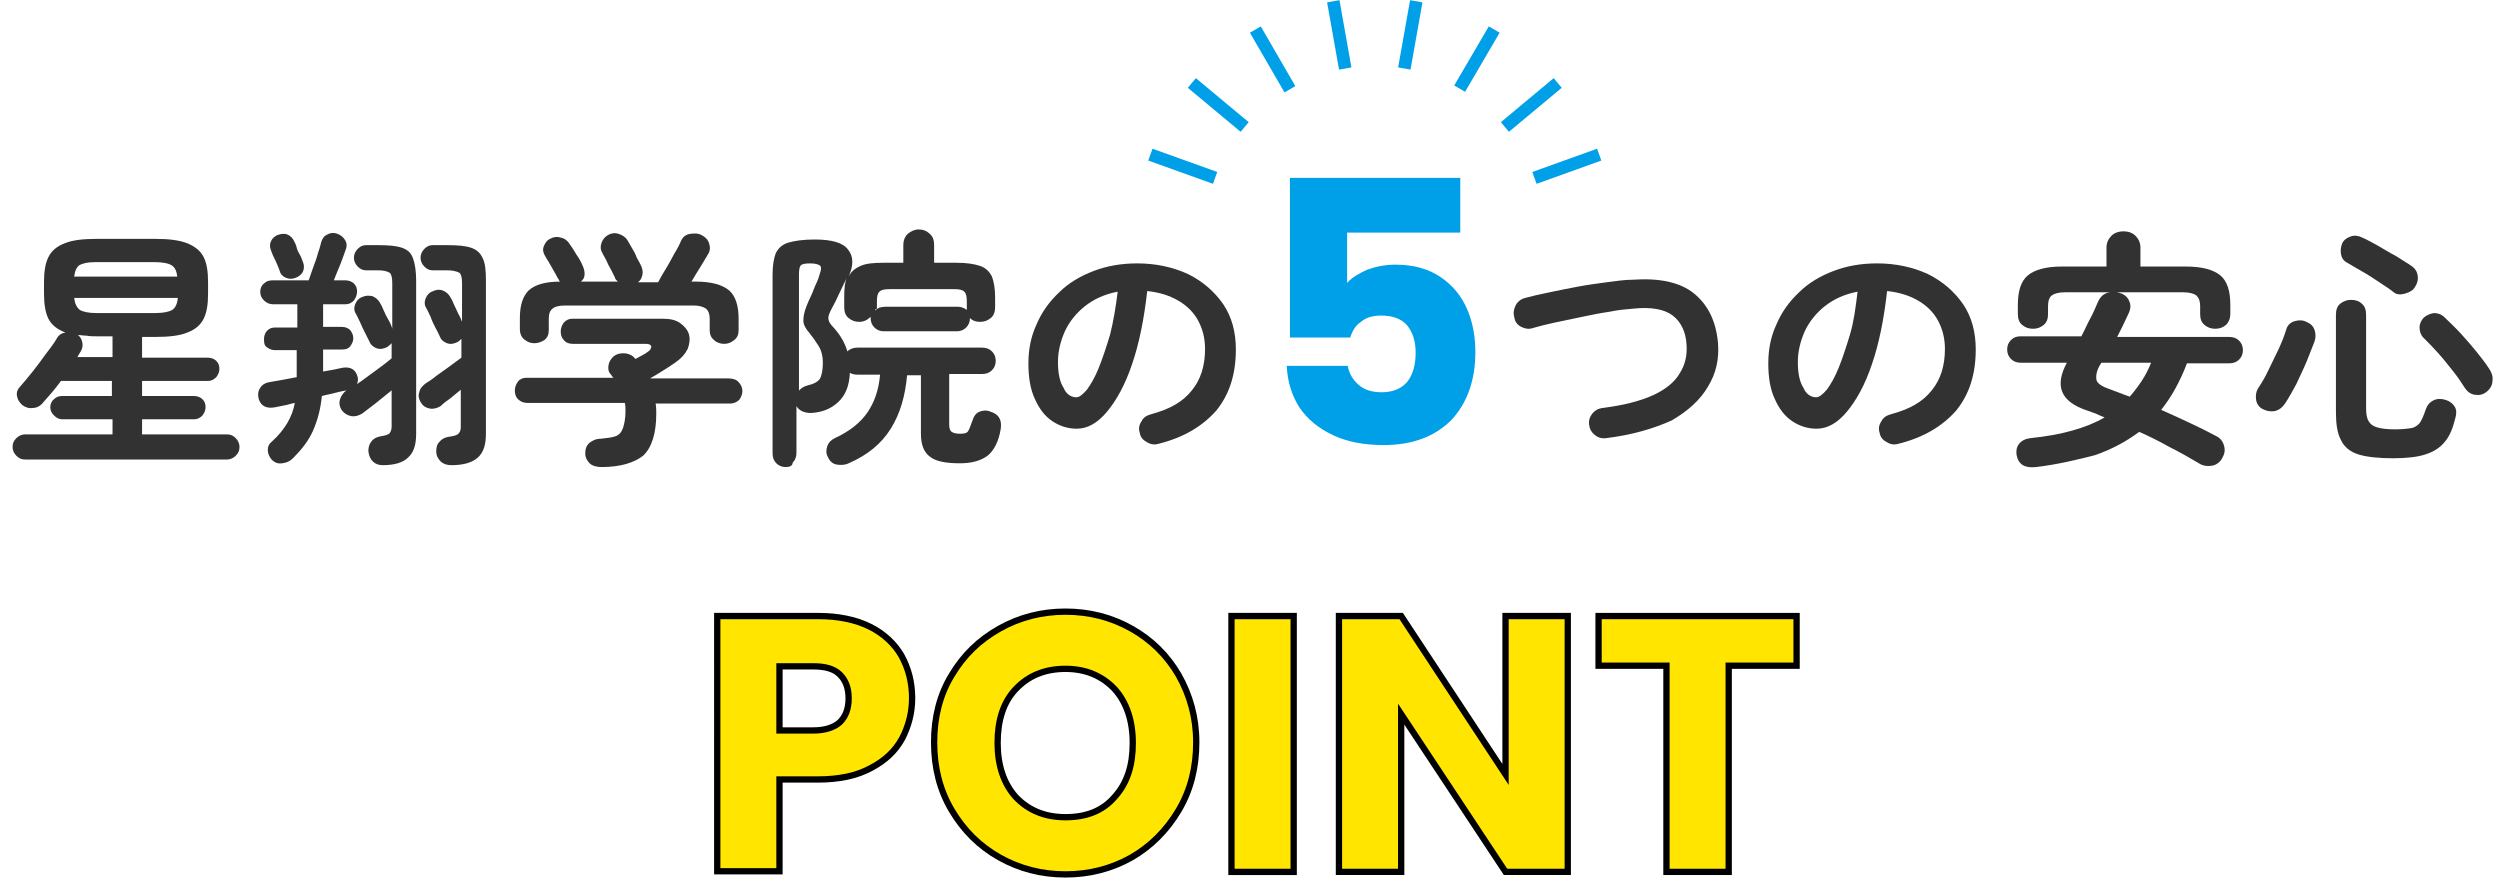
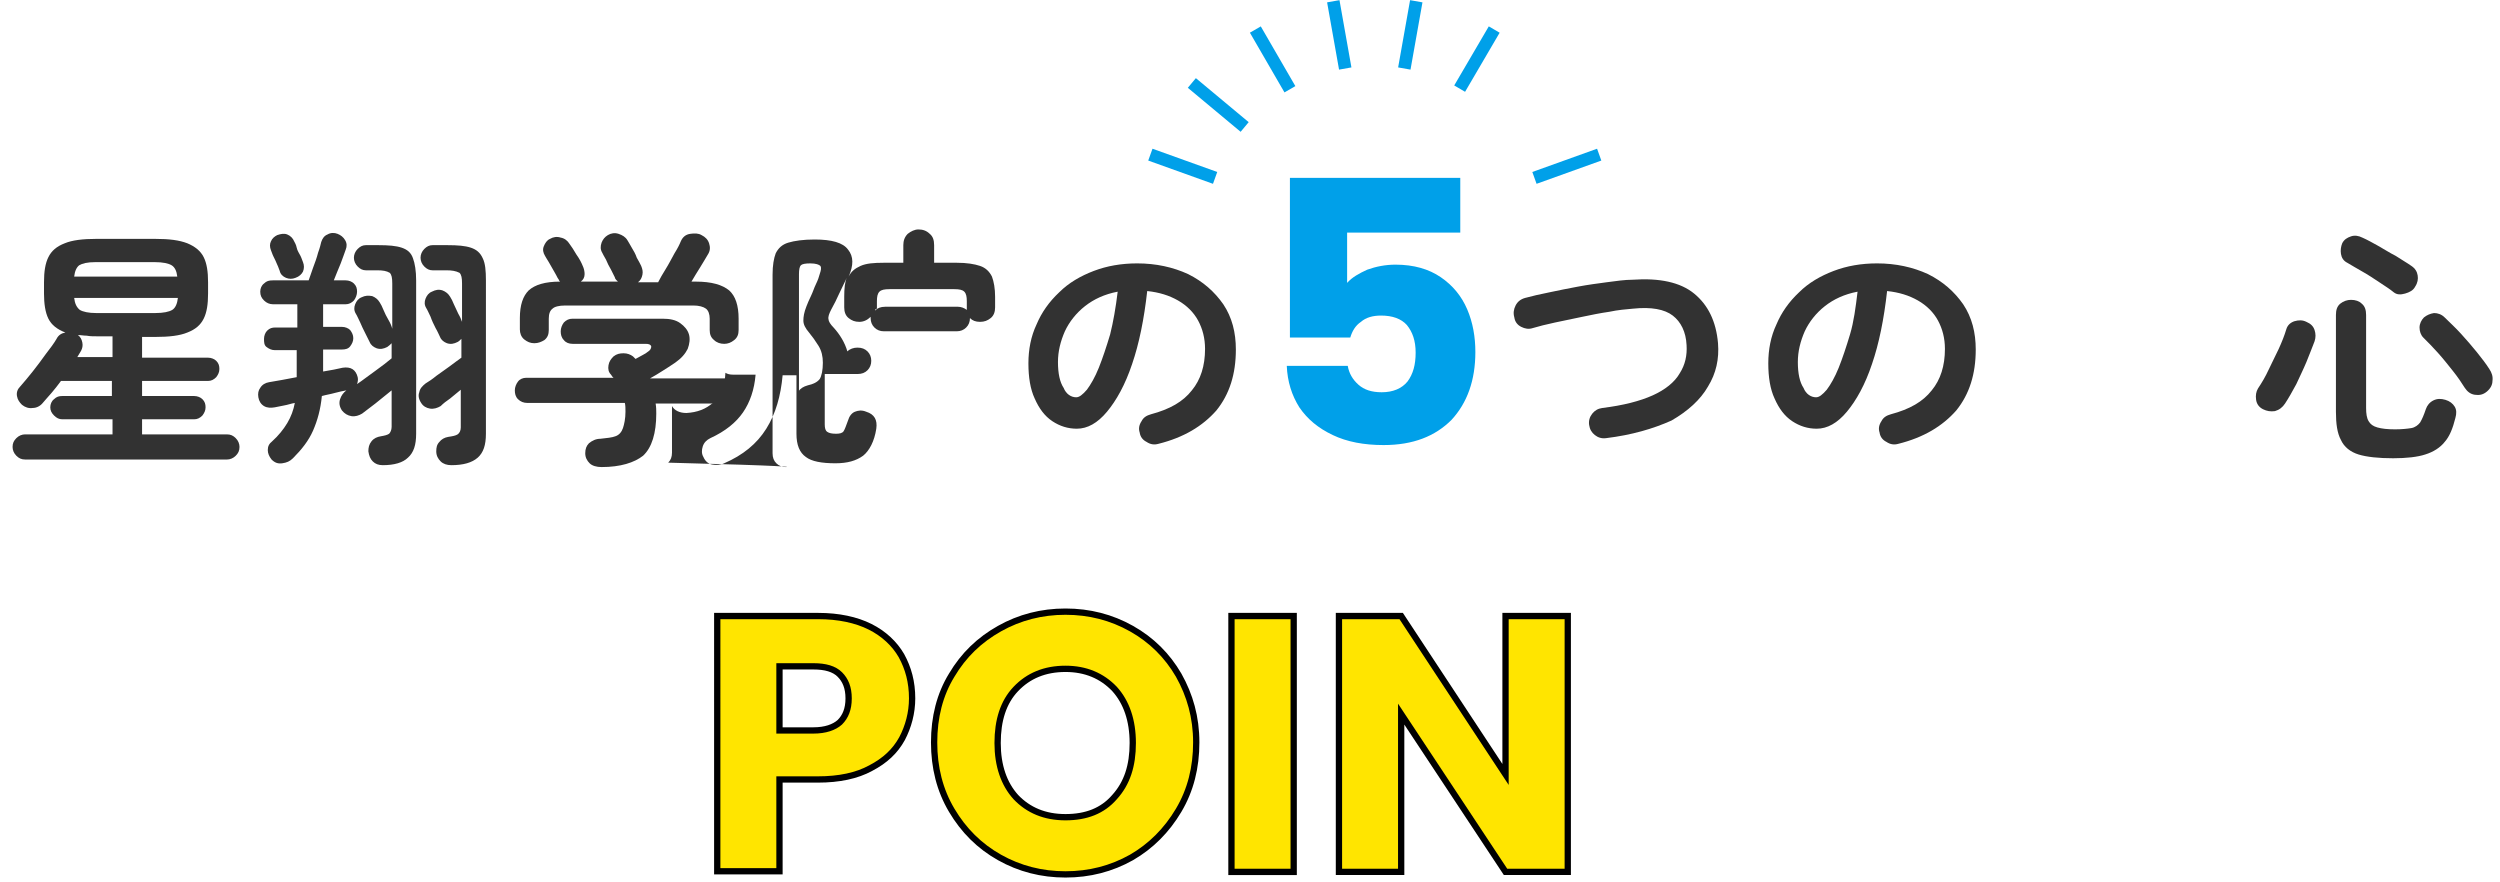
<svg xmlns="http://www.w3.org/2000/svg" version="1.1" id="レイヤー_1" x="0px" y="0px" viewBox="0 0 397.7 140.3" style="enable-background:new 0 0 397.7 140.3;" xml:space="preserve">
  <style type="text/css">
	.st0{fill:#323232;}
	.st1{fill:#00A0E9;}
	.st2{fill:#FFE500;stroke:#000000;stroke-miterlimit:10;}
	.st3{fill:none;stroke:#00A0E9;stroke-width:2;stroke-miterlimit:10;}
</style>
  <g>
    <g>
      <g>
        <path class="st0" d="M4,73.1c-0.6,0-1-0.2-1.4-0.6s-0.6-0.9-0.6-1.4c0-0.6,0.2-1,0.6-1.4c0.4-0.4,0.9-0.6,1.4-0.6h13.9v-2.4H9.9     c-0.5,0-0.9-0.2-1.3-0.6C8.2,65.7,8,65.3,8,64.8c0-0.5,0.2-1,0.6-1.3c0.4-0.4,0.8-0.5,1.3-0.5h7.9v-2.4H9.7     c-0.5,0.7-1,1.3-1.5,1.9c-0.5,0.6-1,1.1-1.4,1.6c-0.4,0.5-1,0.8-1.6,0.8C4.6,65,4,64.8,3.5,64.4C3.1,64,2.8,63.6,2.7,63     c-0.1-0.6,0.1-1.1,0.5-1.5c0.6-0.7,1.3-1.5,2-2.4c0.7-0.9,1.4-1.8,2.1-2.8C8,55.4,8.6,54.6,9,53.9c0.3-0.6,0.8-0.9,1.4-1     c-1.3-0.5-2.2-1.2-2.7-2.2c-0.5-1-0.7-2.4-0.7-4v-1.8c0-1.7,0.2-3,0.7-4c0.5-1,1.3-1.7,2.6-2.2c1.2-0.5,2.9-0.7,5-0.7h9.4     c2.2,0,3.8,0.2,5.1,0.7c1.2,0.5,2.1,1.2,2.6,2.2c0.5,1,0.7,2.3,0.7,4v1.8c0,1.7-0.2,3-0.7,4c-0.5,1-1.3,1.7-2.6,2.2     c-1.2,0.5-2.9,0.7-5.1,0.7h-2.1v3.3h10.5c0.5,0,1,0.2,1.3,0.5c0.4,0.4,0.5,0.8,0.5,1.3c0,0.5-0.2,0.9-0.5,1.3     c-0.4,0.4-0.8,0.6-1.3,0.6H22.6v2.4h8.3c0.5,0,1,0.2,1.3,0.5c0.4,0.4,0.5,0.8,0.5,1.3c0,0.5-0.2,0.9-0.5,1.3     c-0.4,0.4-0.8,0.6-1.3,0.6h-8.3v2.4h13.5c0.6,0,1,0.2,1.4,0.6c0.4,0.4,0.6,0.9,0.6,1.4c0,0.6-0.2,1-0.6,1.4s-0.9,0.6-1.4,0.6H4z      M11.8,44h16.4c-0.1-0.9-0.4-1.5-0.9-1.8c-0.5-0.3-1.4-0.5-2.7-0.5h-9.4c-1.3,0-2.1,0.2-2.6,0.5C12.2,42.5,11.9,43.1,11.8,44z      M15.3,49.8h9.4c1.3,0,2.2-0.2,2.7-0.5c0.5-0.3,0.8-1,0.9-1.9H11.8c0.1,0.9,0.4,1.5,0.9,1.9C13.2,49.6,14.1,49.8,15.3,49.8z      M12.3,56.8h5.6v-3.3h-2.5c-0.6,0-1.1,0-1.6-0.1c-0.5,0-0.9-0.1-1.4-0.1c0.4,0.3,0.6,0.7,0.7,1.2c0.1,0.5,0,0.9-0.2,1.3     L12.3,56.8z" />
        <path class="st0" d="M60.9,74c-0.7,0-1.2-0.2-1.6-0.6c-0.4-0.4-0.6-0.9-0.7-1.6c0-0.6,0.1-1.1,0.5-1.6c0.4-0.5,0.9-0.7,1.5-0.8     c0.6-0.1,1-0.2,1.3-0.4c0.2-0.2,0.4-0.6,0.4-1.1v-5.8c-0.9,0.7-1.7,1.4-2.6,2.1c-0.9,0.7-1.6,1.2-2.1,1.6     c-0.5,0.3-1.1,0.5-1.7,0.4c-0.6-0.1-1.1-0.4-1.5-0.9c-0.4-0.6-0.5-1.2-0.3-1.8c0.2-0.6,0.5-1,1-1.4c-0.5,0.1-1.1,0.2-1.8,0.4     s-1.4,0.3-2.1,0.5c-0.2,2.1-0.7,3.9-1.4,5.5c-0.7,1.6-1.8,3-3.2,4.4c-0.5,0.5-1,0.7-1.7,0.8c-0.7,0.1-1.2-0.1-1.7-0.6     c-0.4-0.5-0.6-1-0.6-1.5c0-0.6,0.2-1,0.7-1.4c1-0.9,1.8-1.9,2.4-2.9c0.6-1,1-2.1,1.2-3.2c-0.6,0.1-1.1,0.3-1.7,0.4     c-0.5,0.1-1,0.2-1.5,0.3c-0.6,0.1-1.2,0.1-1.7-0.2c-0.5-0.3-0.8-0.8-0.9-1.4c-0.1-0.6,0-1.1,0.3-1.5c0.3-0.5,0.8-0.8,1.4-0.9     c1.3-0.2,2.8-0.5,4.4-0.8v-4.3h-3.5c-0.5,0-0.9-0.2-1.3-0.5S42,54.4,42,53.9c0-0.5,0.2-1,0.5-1.3c0.4-0.4,0.8-0.5,1.3-0.5h3.5     v-3.7h-3.9c-0.5,0-1-0.2-1.4-0.6c-0.4-0.4-0.6-0.8-0.6-1.4c0-0.5,0.2-1,0.6-1.3c0.4-0.4,0.8-0.5,1.4-0.5h5.7     c0.2-0.5,0.4-1.2,0.7-2c0.3-0.8,0.6-1.6,0.8-2.4c0.3-0.8,0.4-1.3,0.5-1.7c0.2-0.6,0.5-1,1-1.2c0.5-0.3,1.1-0.3,1.6-0.1     c0.5,0.2,0.9,0.5,1.2,1c0.3,0.5,0.3,1,0.1,1.5c-0.2,0.5-0.4,1.2-0.8,2.2c-0.4,1-0.8,1.9-1.1,2.7H55c0.5,0,1,0.2,1.3,0.5     c0.4,0.4,0.5,0.8,0.5,1.3c0,0.5-0.2,1-0.5,1.4c-0.4,0.4-0.8,0.6-1.3,0.6h-3.6V52h3c0.5,0,1,0.2,1.3,0.5c0.3,0.4,0.5,0.8,0.5,1.3     c0,0.5-0.2,0.9-0.5,1.3c-0.3,0.4-0.8,0.5-1.3,0.5h-3v3.5c0.6-0.1,1.1-0.2,1.7-0.3c0.5-0.1,1-0.2,1.4-0.3c1.3-0.2,2.1,0.3,2.4,1.5     c0.1,0.4,0,0.8-0.1,1.1c0.9-0.6,1.9-1.4,2.9-2.1c1.1-0.8,1.9-1.4,2.6-2v-2.4c-0.2,0.2-0.4,0.4-0.7,0.6c-0.6,0.3-1.1,0.4-1.7,0.2     c-0.5-0.2-0.9-0.5-1.1-1c-0.2-0.4-0.4-0.8-0.7-1.4c-0.3-0.6-0.6-1.2-0.8-1.7c-0.3-0.6-0.5-1.1-0.7-1.4c-0.3-0.5-0.3-1-0.1-1.5     c0.2-0.5,0.5-0.9,1-1.1c0.6-0.3,1.1-0.3,1.7-0.2c0.5,0.2,0.9,0.5,1.2,1c0.2,0.3,0.4,0.7,0.6,1.2s0.5,1.1,0.8,1.6     c0.3,0.5,0.5,1,0.6,1.4v-7.2c0-0.9-0.1-1.4-0.4-1.7C61.5,43.1,60.9,43,60,43h-1.8c-0.5,0-0.9-0.2-1.3-0.6     c-0.4-0.4-0.6-0.9-0.6-1.4c0-0.5,0.2-1,0.6-1.4c0.4-0.4,0.8-0.6,1.3-0.6h2c1.6,0,2.8,0.1,3.7,0.4c0.9,0.3,1.5,0.8,1.8,1.7     c0.3,0.8,0.5,2,0.5,3.5V69c0,1.8-0.4,3-1.3,3.8C64.1,73.6,62.7,74,60.9,74z M47,44.2c-0.5,0.2-1,0.2-1.5,0     c-0.5-0.2-0.9-0.6-1-1.1c-0.1-0.2-0.2-0.6-0.4-1c-0.2-0.5-0.4-0.9-0.6-1.3c-0.2-0.4-0.3-0.8-0.4-1c-0.2-0.5-0.2-1,0-1.4     c0.2-0.5,0.6-0.8,1-1c0.6-0.2,1.1-0.3,1.6-0.1c0.5,0.2,0.9,0.6,1.1,1.1c0.1,0.2,0.3,0.5,0.4,1s0.4,0.9,0.6,1.3     c0.2,0.4,0.3,0.8,0.4,1c0.2,0.5,0.2,1,0,1.5C48,43.6,47.6,44,47,44.2z M71.8,74c-0.7,0-1.3-0.2-1.7-0.6c-0.4-0.4-0.7-0.9-0.7-1.6     c0-0.6,0.1-1.1,0.5-1.5c0.3-0.4,0.8-0.7,1.4-0.8c0.7-0.1,1.2-0.2,1.5-0.4c0.3-0.2,0.5-0.6,0.5-1.1v-6c-0.6,0.5-1.1,0.9-1.7,1.4     c-0.6,0.4-1.1,0.8-1.5,1.2c-0.5,0.3-1.1,0.5-1.7,0.4c-0.6-0.1-1.1-0.4-1.4-0.9c-0.4-0.6-0.5-1.2-0.3-1.7c0.1-0.6,0.5-1,1-1.4     c0.5-0.3,1.1-0.7,1.7-1.2c0.7-0.5,1.4-1,2.1-1.5c0.7-0.5,1.3-1,1.9-1.4v-3c-0.2,0.2-0.4,0.4-0.6,0.5c-0.6,0.3-1.1,0.4-1.7,0.2     c-0.5-0.2-0.9-0.5-1.1-1c-0.2-0.4-0.4-0.9-0.7-1.4c-0.3-0.6-0.6-1.2-0.8-1.8c-0.3-0.6-0.5-1.1-0.7-1.4c-0.3-0.5-0.3-1-0.1-1.5     c0.2-0.5,0.5-0.9,1-1.1c0.6-0.3,1.1-0.4,1.7-0.2c0.5,0.2,0.9,0.5,1.2,1c0.2,0.3,0.4,0.7,0.6,1.2c0.2,0.5,0.5,1,0.7,1.5     c0.3,0.5,0.5,1,0.6,1.3v-6.1c0-0.9-0.1-1.4-0.4-1.7C72.5,43.1,71.9,43,71,43h-2.2c-0.5,0-0.9-0.2-1.3-0.6     c-0.4-0.4-0.6-0.9-0.6-1.4c0-0.5,0.2-1,0.6-1.4c0.4-0.4,0.8-0.6,1.3-0.6h2.4c1.6,0,2.8,0.1,3.7,0.4c0.9,0.3,1.5,0.8,1.9,1.7     c0.4,0.8,0.5,2,0.5,3.5V69c0,1.8-0.4,3-1.3,3.8C75.1,73.6,73.7,74,71.8,74z" />
        <path class="st0" d="M95.7,74.3c-0.8,0-1.5-0.2-1.9-0.6c-0.4-0.4-0.7-0.9-0.7-1.6c0-0.7,0.2-1.2,0.6-1.6c0.5-0.4,1.1-0.7,1.8-0.7     c1-0.1,1.9-0.2,2.4-0.4c0.6-0.2,1-0.7,1.2-1.3c0.2-0.6,0.4-1.5,0.4-2.6c0-0.5,0-1-0.1-1.4H83.9c-0.6,0-1.1-0.2-1.5-0.6     c-0.4-0.4-0.5-0.9-0.5-1.4s0.2-1,0.5-1.4c0.3-0.4,0.8-0.6,1.3-0.6h13.9c-0.1-0.1-0.2-0.2-0.2-0.2c-0.1-0.1-0.1-0.2-0.2-0.3     c-0.4-0.4-0.5-0.9-0.4-1.5c0.1-0.6,0.4-1,0.8-1.4c0.5-0.4,1-0.5,1.6-0.5c0.6,0,1.1,0.2,1.5,0.5c0.1,0.1,0.1,0.1,0.2,0.2     c0.1,0.1,0.1,0.1,0.2,0.2c0.4-0.2,0.7-0.4,1.1-0.6c0.4-0.2,0.7-0.4,0.8-0.5c0.5-0.3,0.6-0.6,0.6-0.9c-0.1-0.3-0.4-0.4-0.9-0.4     H91.1c-0.6,0-1.1-0.2-1.4-0.6c-0.4-0.4-0.5-0.9-0.5-1.4c0-0.5,0.2-1,0.5-1.4c0.4-0.4,0.8-0.6,1.4-0.6h14.3c1.2,0,2.1,0.2,2.8,0.7     c0.7,0.5,1.2,1.1,1.4,1.8c0.2,0.7,0.1,1.5-0.2,2.3c-0.4,0.8-1,1.5-2,2.2c-0.7,0.5-1.4,0.9-2,1.3c-0.6,0.4-1.3,0.8-2,1.2h12.5     c0.7,0,1.3,0.2,1.6,0.6c0.4,0.4,0.6,0.9,0.6,1.4s-0.2,1-0.5,1.4c-0.4,0.4-0.9,0.6-1.5,0.6h-11.8c0.1,0.6,0.1,1.1,0.1,1.6     c0,3.1-0.7,5.4-2.1,6.7C100.9,73.6,98.7,74.3,95.7,74.3z M85,54.6c-0.6,0-1.1-0.2-1.6-0.6c-0.5-0.4-0.7-1-0.7-1.6v-1.8     c0-2.1,0.5-3.5,1.4-4.4c1-0.9,2.6-1.4,5-1.4c-0.1-0.1-0.2-0.2-0.2-0.3c-0.1-0.1-0.1-0.2-0.2-0.3c-0.1-0.2-0.3-0.6-0.6-1.1     c-0.3-0.5-0.5-0.9-0.8-1.4c-0.3-0.5-0.5-0.8-0.6-1c-0.3-0.5-0.4-1-0.2-1.5c0.2-0.5,0.5-1,1-1.2c0.5-0.3,1.1-0.4,1.7-0.2     c0.6,0.1,1.1,0.5,1.4,1c0.3,0.4,0.7,1,1.1,1.7c0.5,0.7,0.8,1.3,1,1.8c0.2,0.4,0.3,0.9,0.3,1.3c0,0.5-0.2,0.9-0.6,1.2h5.9     c-0.1-0.1-0.2-0.2-0.3-0.3c-0.1-0.1-0.2-0.3-0.2-0.4c-0.1-0.2-0.3-0.6-0.6-1.2c-0.3-0.5-0.6-1.1-0.8-1.6     c-0.3-0.5-0.5-0.9-0.6-1.1c-0.3-0.5-0.3-1-0.1-1.6c0.2-0.5,0.5-0.9,1-1.2c0.5-0.3,1.1-0.4,1.7-0.2c0.6,0.2,1.1,0.5,1.4,1     c0.2,0.3,0.4,0.7,0.7,1.2c0.3,0.5,0.6,1,0.8,1.6c0.3,0.5,0.5,0.9,0.7,1.3c0.2,0.5,0.3,0.9,0.2,1.4c-0.1,0.5-0.3,0.9-0.7,1.2h3.2     c0.3-0.6,0.7-1.3,1.2-2.1c0.5-0.8,0.9-1.6,1.4-2.5c0.5-0.8,0.8-1.4,1-1.9c0.3-0.7,0.8-1.1,1.5-1.2c0.7-0.1,1.3-0.1,1.8,0.2     c0.6,0.3,1,0.7,1.2,1.3c0.2,0.6,0.2,1.2-0.2,1.8c-0.3,0.5-0.7,1.2-1.2,2c-0.5,0.8-1,1.6-1.4,2.3h0.7c2.5,0,4.2,0.5,5.3,1.4     c1,0.9,1.5,2.4,1.5,4.5v1.8c0,0.7-0.2,1.2-0.7,1.6c-0.5,0.4-1,0.6-1.6,0.6c-0.6,0-1.2-0.2-1.6-0.6c-0.5-0.4-0.7-0.9-0.7-1.6v-1.8     c0-0.7-0.2-1.3-0.6-1.6c-0.4-0.3-1.1-0.5-2-0.5H89.9c-1,0-1.7,0.2-2,0.5c-0.4,0.3-0.6,0.8-0.6,1.6v1.8c0,0.7-0.2,1.2-0.7,1.6     C86.1,54.4,85.6,54.6,85,54.6z" />
-         <path class="st0" d="M125,74.3c-0.6,0-1.1-0.2-1.5-0.6c-0.4-0.4-0.6-0.9-0.6-1.6V43.7c0-1.5,0.2-2.6,0.5-3.4c0.4-0.8,1-1.4,2-1.7     c1-0.3,2.4-0.5,4.2-0.5c2.7,0,4.5,0.5,5.3,1.6c0.9,1.1,0.9,2.5,0.1,4.3c0.4-0.8,1-1.3,1.9-1.7s2.1-0.5,3.7-0.5h3.1v-2.8     c0-0.7,0.2-1.3,0.7-1.8c0.5-0.4,1.1-0.7,1.7-0.7c0.7,0,1.3,0.2,1.8,0.7c0.5,0.4,0.7,1,0.7,1.8v2.8h3.6c1.6,0,2.8,0.2,3.7,0.5     c0.9,0.3,1.5,0.9,1.9,1.7c0.3,0.8,0.5,1.9,0.5,3.2v1.7c0,0.7-0.2,1.3-0.7,1.7c-0.5,0.4-1,0.6-1.7,0.6c-0.7,0-1.2-0.2-1.6-0.6v0     c0,0.6-0.2,1.1-0.6,1.5c-0.4,0.4-0.9,0.6-1.5,0.6h-11.6c-0.6,0-1.1-0.2-1.5-0.6c-0.4-0.4-0.6-0.9-0.6-1.5v-0.2     c-0.5,0.5-1.1,0.8-1.8,0.8c-0.7,0-1.2-0.2-1.7-0.6c-0.5-0.4-0.7-1-0.7-1.7v-1.7c0-1.3,0.1-2.3,0.4-3c-0.4,0.8-0.8,1.7-1.2,2.5     c-0.4,0.9-0.8,1.7-1.3,2.6c-0.3,0.6-0.5,1.1-0.4,1.5c0,0.3,0.3,0.8,0.8,1.3c1,1.1,1.8,2.4,2.2,3.8c0.4-0.4,1-0.6,1.6-0.6h19.8     c0.7,0,1.2,0.2,1.6,0.6c0.4,0.4,0.6,0.9,0.6,1.5c0,0.6-0.2,1.1-0.6,1.5c-0.4,0.4-0.9,0.6-1.6,0.6h-5.2v8c0,0.6,0.1,1,0.4,1.2     c0.3,0.2,0.7,0.3,1.4,0.3c0.6,0,1-0.1,1.2-0.4c0.2-0.3,0.4-0.9,0.7-1.7c0.2-0.7,0.6-1.2,1.1-1.4c0.5-0.2,1.1-0.3,1.8,0     c1.3,0.4,1.8,1.3,1.6,2.7c-0.3,2-1.1,3.5-2.1,4.3c-1.1,0.8-2.5,1.2-4.4,1.2c-2.2,0-3.8-0.3-4.7-1c-1-0.7-1.5-1.9-1.5-3.7v-9.3     h-2.2c-0.3,3.3-1.1,6.1-2.6,8.5c-1.5,2.4-3.7,4.2-6.7,5.5c-0.6,0.3-1.3,0.3-1.9,0.2s-1.1-0.5-1.4-1.2c-0.3-0.5-0.3-1.1-0.1-1.7     c0.2-0.6,0.6-1,1.2-1.3c2.4-1.1,4.1-2.5,5.2-4.1c1.1-1.6,1.8-3.6,2-6h-3.6c-0.5,0-0.9-0.1-1.2-0.3c-0.1,2.1-0.7,3.6-1.9,4.7     c-1.2,1.1-2.6,1.6-4.3,1.7c-1.1,0-1.9-0.4-2.3-1.1v7.4c0,0.7-0.2,1.2-0.6,1.6C126.1,74.1,125.6,74.3,125,74.3z M127,62.3     c0.3-0.5,0.8-0.8,1.5-1c0.9-0.2,1.5-0.5,1.9-1c0.3-0.5,0.5-1.4,0.5-2.6c0-1-0.2-1.9-0.7-2.7c-0.5-0.8-1-1.5-1.5-2.1     c-0.6-0.7-0.9-1.3-0.9-1.9c0-0.6,0.1-1.3,0.5-2.3c0.2-0.5,0.4-1,0.7-1.6c0.3-0.6,0.5-1.3,0.8-1.9c0.3-0.6,0.5-1.2,0.6-1.6     c0.2-0.6,0.3-1,0.1-1.3c-0.2-0.2-0.7-0.4-1.6-0.4c-0.8,0-1.3,0.1-1.5,0.3c-0.2,0.2-0.3,0.7-0.3,1.4V62.3z M139.2,49.4     c0.4-0.4,0.9-0.6,1.6-0.6h11.6c0.5,0,1,0.2,1.4,0.5v-1.4c0-0.7-0.1-1.2-0.4-1.5c-0.3-0.3-0.8-0.4-1.6-0.4h-10.3     c-0.8,0-1.3,0.1-1.6,0.4c-0.3,0.3-0.4,0.8-0.4,1.5v1.2C139.2,49.2,139.2,49.3,139.2,49.4z" />
+         <path class="st0" d="M125,74.3c-0.6,0-1.1-0.2-1.5-0.6c-0.4-0.4-0.6-0.9-0.6-1.6V43.7c0-1.5,0.2-2.6,0.5-3.4c0.4-0.8,1-1.4,2-1.7     c1-0.3,2.4-0.5,4.2-0.5c2.7,0,4.5,0.5,5.3,1.6c0.9,1.1,0.9,2.5,0.1,4.3c0.4-0.8,1-1.3,1.9-1.7s2.1-0.5,3.7-0.5h3.1v-2.8     c0-0.7,0.2-1.3,0.7-1.8c0.5-0.4,1.1-0.7,1.7-0.7c0.7,0,1.3,0.2,1.8,0.7c0.5,0.4,0.7,1,0.7,1.8v2.8h3.6c1.6,0,2.8,0.2,3.7,0.5     c0.9,0.3,1.5,0.9,1.9,1.7c0.3,0.8,0.5,1.9,0.5,3.2v1.7c0,0.7-0.2,1.3-0.7,1.7c-0.5,0.4-1,0.6-1.7,0.6c-0.7,0-1.2-0.2-1.6-0.6v0     c0,0.6-0.2,1.1-0.6,1.5c-0.4,0.4-0.9,0.6-1.5,0.6h-11.6c-0.6,0-1.1-0.2-1.5-0.6c-0.4-0.4-0.6-0.9-0.6-1.5v-0.2     c-0.5,0.5-1.1,0.8-1.8,0.8c-0.7,0-1.2-0.2-1.7-0.6c-0.5-0.4-0.7-1-0.7-1.7v-1.7c0-1.3,0.1-2.3,0.4-3c-0.4,0.8-0.8,1.7-1.2,2.5     c-0.4,0.9-0.8,1.7-1.3,2.6c-0.3,0.6-0.5,1.1-0.4,1.5c0,0.3,0.3,0.8,0.8,1.3c1,1.1,1.8,2.4,2.2,3.8c0.4-0.4,1-0.6,1.6-0.6c0.7,0,1.2,0.2,1.6,0.6c0.4,0.4,0.6,0.9,0.6,1.5c0,0.6-0.2,1.1-0.6,1.5c-0.4,0.4-0.9,0.6-1.6,0.6h-5.2v8c0,0.6,0.1,1,0.4,1.2     c0.3,0.2,0.7,0.3,1.4,0.3c0.6,0,1-0.1,1.2-0.4c0.2-0.3,0.4-0.9,0.7-1.7c0.2-0.7,0.6-1.2,1.1-1.4c0.5-0.2,1.1-0.3,1.8,0     c1.3,0.4,1.8,1.3,1.6,2.7c-0.3,2-1.1,3.5-2.1,4.3c-1.1,0.8-2.5,1.2-4.4,1.2c-2.2,0-3.8-0.3-4.7-1c-1-0.7-1.5-1.9-1.5-3.7v-9.3     h-2.2c-0.3,3.3-1.1,6.1-2.6,8.5c-1.5,2.4-3.7,4.2-6.7,5.5c-0.6,0.3-1.3,0.3-1.9,0.2s-1.1-0.5-1.4-1.2c-0.3-0.5-0.3-1.1-0.1-1.7     c0.2-0.6,0.6-1,1.2-1.3c2.4-1.1,4.1-2.5,5.2-4.1c1.1-1.6,1.8-3.6,2-6h-3.6c-0.5,0-0.9-0.1-1.2-0.3c-0.1,2.1-0.7,3.6-1.9,4.7     c-1.2,1.1-2.6,1.6-4.3,1.7c-1.1,0-1.9-0.4-2.3-1.1v7.4c0,0.7-0.2,1.2-0.6,1.6C126.1,74.1,125.6,74.3,125,74.3z M127,62.3     c0.3-0.5,0.8-0.8,1.5-1c0.9-0.2,1.5-0.5,1.9-1c0.3-0.5,0.5-1.4,0.5-2.6c0-1-0.2-1.9-0.7-2.7c-0.5-0.8-1-1.5-1.5-2.1     c-0.6-0.7-0.9-1.3-0.9-1.9c0-0.6,0.1-1.3,0.5-2.3c0.2-0.5,0.4-1,0.7-1.6c0.3-0.6,0.5-1.3,0.8-1.9c0.3-0.6,0.5-1.2,0.6-1.6     c0.2-0.6,0.3-1,0.1-1.3c-0.2-0.2-0.7-0.4-1.6-0.4c-0.8,0-1.3,0.1-1.5,0.3c-0.2,0.2-0.3,0.7-0.3,1.4V62.3z M139.2,49.4     c0.4-0.4,0.9-0.6,1.6-0.6h11.6c0.5,0,1,0.2,1.4,0.5v-1.4c0-0.7-0.1-1.2-0.4-1.5c-0.3-0.3-0.8-0.4-1.6-0.4h-10.3     c-0.8,0-1.3,0.1-1.6,0.4c-0.3,0.3-0.4,0.8-0.4,1.5v1.2C139.2,49.2,139.2,49.3,139.2,49.4z" />
        <path class="st0" d="M184.3,70.6c-0.7,0.2-1.3,0.1-1.9-0.3c-0.6-0.3-1-0.8-1.1-1.5c-0.2-0.6-0.1-1.2,0.3-1.8     c0.3-0.6,0.8-0.9,1.5-1.1c3-0.8,5.1-2,6.5-3.8c1.4-1.7,2.1-3.9,2.1-6.6c0-1.7-0.4-3.2-1.1-4.5c-0.7-1.3-1.8-2.4-3.2-3.2     c-1.4-0.8-3-1.3-4.9-1.5c-0.5,4.5-1.3,8.4-2.4,11.6c-1.1,3.3-2.5,5.8-4,7.6c-1.5,1.8-3.1,2.7-4.8,2.7c-1.4,0-2.7-0.4-3.9-1.2     c-1.2-0.8-2.1-2-2.8-3.6c-0.7-1.5-1-3.4-1-5.6c0-2.2,0.4-4.3,1.3-6.2c0.8-1.9,2-3.6,3.6-5.1c1.5-1.5,3.4-2.6,5.5-3.4     c2.1-0.8,4.4-1.2,6.9-1.2c3,0,5.7,0.6,8.1,1.7c2.4,1.2,4.2,2.8,5.6,4.8c1.4,2.1,2,4.5,2,7.2c0,3.9-1,7.1-3.1,9.7     C191.3,67.8,188.3,69.6,184.3,70.6z M171.2,63.2c0.5,0,1-0.4,1.7-1.2c0.6-0.8,1.3-2,1.9-3.5c0.6-1.5,1.2-3.3,1.8-5.3     c0.5-2,0.9-4.3,1.2-6.8c-2.1,0.4-3.8,1.2-5.2,2.3c-1.4,1.1-2.5,2.5-3.2,4c-0.7,1.6-1.1,3.2-1.1,4.9c0,1.8,0.3,3.2,0.9,4.1     C169.6,62.7,170.4,63.2,171.2,63.2z" />
        <path class="st1" d="M232.4,37h-18.1v8c0.8-0.9,1.9-1.5,3.2-2.1c1.4-0.5,2.9-0.8,4.5-0.8c2.9,0,5.3,0.7,7.2,2     c1.9,1.3,3.3,3,4.2,5.1c0.9,2.1,1.3,4.4,1.3,6.8c0,4.5-1.3,8.1-3.8,10.8c-2.6,2.6-6.1,4-10.8,4c-3.1,0-5.8-0.5-8.1-1.6     c-2.3-1.1-4-2.5-5.3-4.4c-1.2-1.9-1.9-4.1-2-6.6h9.7c0.2,1.2,0.8,2.2,1.7,3c0.9,0.8,2.1,1.2,3.7,1.2c1.8,0,3.2-0.6,4.1-1.7     c0.9-1.2,1.3-2.7,1.3-4.6c0-1.9-0.5-3.3-1.4-4.4c-0.9-1-2.3-1.5-4.1-1.5c-1.3,0-2.4,0.3-3.2,1c-0.9,0.6-1.4,1.5-1.7,2.5h-9.6     V28.3h27.1V37z" />
        <path class="st0" d="M255.5,69.7c-0.7,0.1-1.3-0.1-1.8-0.5c-0.5-0.4-0.8-0.9-0.9-1.6c-0.1-0.7,0.1-1.3,0.5-1.8     c0.4-0.5,0.9-0.8,1.6-0.9c3.3-0.4,6-1.1,8-2s3.5-2.1,4.3-3.5c0.9-1.4,1.2-2.9,1.1-4.5c-0.1-2.1-0.9-3.7-2.2-4.7     c-1.3-1-3.4-1.4-6.3-1.1c-1.1,0.1-2.4,0.2-3.8,0.5c-1.4,0.2-2.9,0.5-4.3,0.8c-1.5,0.3-2.9,0.6-4.3,0.9c-1.4,0.3-2.6,0.6-3.6,0.9     c-0.6,0.2-1.2,0.1-1.8-0.2c-0.6-0.3-1-0.8-1.1-1.5c-0.2-0.7-0.1-1.3,0.2-1.9c0.3-0.6,0.8-1,1.5-1.2c1.1-0.3,2.4-0.6,3.9-0.9     c1.4-0.3,2.9-0.6,4.5-0.9c1.6-0.3,3.1-0.5,4.6-0.7s2.9-0.4,4.1-0.4c4.3-0.3,7.6,0.4,9.8,2.2c2.2,1.8,3.5,4.4,3.8,7.9     c0.2,2.5-0.3,4.8-1.6,6.9c-1.2,2.1-3.2,3.9-5.8,5.4C263,68.2,259.6,69.2,255.5,69.7z" />
        <path class="st0" d="M302,70.6c-0.7,0.2-1.3,0.1-1.9-0.3c-0.6-0.3-1-0.8-1.1-1.5c-0.2-0.6-0.1-1.2,0.3-1.8     c0.3-0.6,0.8-0.9,1.5-1.1c3-0.8,5.1-2,6.5-3.8c1.4-1.7,2.1-3.9,2.1-6.6c0-1.7-0.4-3.2-1.1-4.5c-0.7-1.3-1.8-2.4-3.2-3.2     c-1.4-0.8-3-1.3-4.9-1.5c-0.5,4.5-1.3,8.4-2.4,11.6c-1.1,3.3-2.5,5.8-4,7.6s-3.1,2.7-4.8,2.7c-1.4,0-2.7-0.4-3.9-1.2     c-1.2-0.8-2.1-2-2.8-3.6c-0.7-1.5-1-3.4-1-5.6c0-2.2,0.4-4.3,1.3-6.2c0.8-1.9,2-3.6,3.6-5.1c1.5-1.5,3.4-2.6,5.5-3.4     c2.1-0.8,4.4-1.2,6.9-1.2c3,0,5.7,0.6,8.1,1.7c2.4,1.2,4.2,2.8,5.6,4.8c1.4,2.1,2,4.5,2,7.2c0,3.9-1,7.1-3.1,9.7     C309,67.8,306,69.6,302,70.6z M288.9,63.2c0.5,0,1-0.4,1.7-1.2c0.6-0.8,1.3-2,1.9-3.5c0.6-1.5,1.2-3.3,1.8-5.3s0.9-4.3,1.2-6.8     c-2.1,0.4-3.8,1.2-5.2,2.3c-1.4,1.1-2.5,2.5-3.2,4c-0.7,1.6-1.1,3.2-1.1,4.9c0,1.8,0.3,3.2,0.9,4.1     C287.3,62.7,288.1,63.2,288.9,63.2z" />
-         <path class="st0" d="M323.9,74.3c-1.8,0.2-2.8-0.4-3.1-1.9c-0.1-0.7,0-1.3,0.4-1.8s1-0.8,1.8-0.9c4.9-0.5,8.9-1.6,11.8-3.3     c-0.5-0.2-1-0.4-1.4-0.6c-0.5-0.2-0.9-0.3-1.4-0.5c-4.2-1.4-5.2-3.9-3.2-7.6h-7.4c-0.6,0-1.1-0.2-1.5-0.6     c-0.4-0.4-0.6-0.9-0.6-1.5c0-0.6,0.2-1.1,0.6-1.5c0.4-0.4,0.9-0.6,1.5-0.6h9.7c0.5-0.9,0.9-1.9,1.4-2.8s0.9-1.9,1.3-2.8     c0.2-0.4,0.5-0.8,0.8-1c0.3-0.2,0.7-0.4,1.1-0.4h-7.2c-1,0-1.7,0.2-2.1,0.5c-0.4,0.3-0.6,0.9-0.6,1.7v1.3c0,0.7-0.2,1.3-0.7,1.7     c-0.5,0.4-1,0.6-1.7,0.6c-0.7,0-1.2-0.2-1.7-0.6c-0.5-0.4-0.7-1-0.7-1.8v-1.4c0-2.2,0.5-3.8,1.6-4.7c1.1-0.9,2.9-1.4,5.4-1.4h7.1     v-3c0-0.8,0.3-1.4,0.8-1.9c0.5-0.5,1.2-0.7,1.9-0.7c0.7,0,1.4,0.2,1.9,0.7c0.5,0.5,0.8,1.1,0.8,1.9v3h7.2c2.6,0,4.4,0.5,5.5,1.4     c1.1,0.9,1.6,2.5,1.6,4.7v1.4c0,0.7-0.2,1.3-0.7,1.8c-0.5,0.4-1,0.6-1.7,0.6c-0.7,0-1.2-0.2-1.7-0.6c-0.5-0.4-0.7-1-0.7-1.7v-1.3     c0-0.8-0.2-1.3-0.6-1.7c-0.4-0.3-1.1-0.5-2.1-0.5h-10.6c0.2,0,0.5,0.1,0.8,0.2c0.7,0.3,1.1,0.8,1.3,1.4c0.2,0.6,0.1,1.2-0.2,1.8     c-0.3,0.6-0.6,1.3-0.9,1.9c-0.3,0.6-0.6,1.2-0.9,1.8h17.8c0.7,0,1.2,0.2,1.6,0.6c0.4,0.4,0.6,0.9,0.6,1.5c0,0.6-0.2,1.1-0.6,1.5     c-0.4,0.4-0.9,0.6-1.6,0.6h-6.7c-1.1,2.9-2.5,5.4-4.1,7.4c1.6,0.7,3.1,1.4,4.6,2.1c1.5,0.7,2.9,1.4,4.2,2.1     c0.6,0.3,1,0.8,1.2,1.5c0.2,0.7,0.1,1.3-0.3,2c-0.4,0.7-1,1.1-1.7,1.2c-0.7,0.1-1.4,0-2-0.4c-1.5-0.9-3.1-1.8-4.7-2.6     c-1.6-0.9-3.2-1.7-4.8-2.4c-2,1.5-4.4,2.8-7,3.7C330.2,73.2,327.2,73.9,323.9,74.3z M338.8,63.1c0.7-0.8,1.3-1.6,1.9-2.5     c0.6-0.9,1.1-1.9,1.5-2.9h-7.9l-0.2,0.3c-0.6,1-0.7,1.8-0.6,2.4s0.9,1.1,2.1,1.5c0.5,0.2,1,0.4,1.6,0.6     C337.7,62.7,338.2,62.9,338.8,63.1z" />
        <path class="st0" d="M360,65.1c-0.6-0.3-1-0.8-1.1-1.5c-0.1-0.7,0-1.3,0.3-1.8c0.6-0.9,1.2-1.9,1.7-3s1.1-2.2,1.6-3.3     c0.5-1.1,0.9-2.1,1.2-3.1c0.2-0.7,0.7-1.1,1.3-1.3c0.7-0.2,1.3-0.2,1.9,0.1c0.7,0.3,1.1,0.7,1.3,1.3c0.2,0.6,0.2,1.2,0,1.8     c-0.4,1-0.8,2.1-1.3,3.3c-0.5,1.2-1.1,2.4-1.6,3.5c-0.6,1.1-1.2,2.2-1.8,3.1c-0.4,0.6-0.9,1-1.6,1.2     C361.2,65.5,360.6,65.4,360,65.1z M380.7,72.9c-2.3,0-4.2-0.2-5.5-0.6c-1.3-0.4-2.3-1.2-2.8-2.3c-0.6-1.1-0.8-2.6-0.8-4.5V50.1     c0-0.8,0.2-1.4,0.7-1.8c0.5-0.4,1.1-0.6,1.7-0.6c0.7,0,1.3,0.2,1.7,0.6c0.5,0.4,0.7,1,0.7,1.8v14.8c0,0.9,0.1,1.6,0.4,2.1     c0.3,0.5,0.7,0.8,1.4,1c0.7,0.2,1.6,0.3,2.8,0.3c1.1,0,2-0.1,2.6-0.2c0.6-0.1,1.1-0.5,1.4-0.9c0.3-0.5,0.6-1.2,0.9-2.1     c0.2-0.6,0.6-1.1,1.2-1.4c0.6-0.3,1.2-0.3,1.9-0.1c0.7,0.2,1.2,0.6,1.5,1.1c0.3,0.5,0.3,1.1,0.1,1.8c-0.4,1.6-0.9,2.9-1.7,3.8     c-0.7,0.9-1.8,1.6-3.1,2C384.6,72.7,382.8,72.9,380.7,72.9z M380.8,46.5c-0.6-0.5-1.4-1-2.3-1.6c-0.9-0.6-1.8-1.2-2.7-1.7     s-1.7-1-2.4-1.4c-0.6-0.3-0.9-0.8-1-1.4c-0.1-0.6,0-1.2,0.2-1.7c0.3-0.6,0.8-0.9,1.4-1.1c0.6-0.2,1.2-0.1,1.8,0.2     c0.7,0.3,1.6,0.8,2.5,1.3s1.8,1.1,2.8,1.6c0.9,0.6,1.8,1.1,2.5,1.6c0.6,0.4,0.9,0.9,1,1.5c0.1,0.6,0,1.2-0.4,1.8     c-0.3,0.6-0.9,0.9-1.6,1.1S381.3,46.9,380.8,46.5z M395.6,62.3c-0.6,0.5-1.2,0.6-1.9,0.5c-0.7-0.1-1.2-0.5-1.6-1.1     c-0.5-0.8-1.1-1.7-1.9-2.7c-0.8-1-1.5-1.9-2.4-2.9c-0.8-0.9-1.6-1.7-2.3-2.4c-0.4-0.4-0.6-1-0.6-1.6c0-0.6,0.3-1.2,0.7-1.6     c0.5-0.4,1-0.6,1.6-0.7c0.6,0,1.2,0.2,1.7,0.7c0.8,0.8,1.7,1.6,2.6,2.6c0.9,1,1.7,1.9,2.5,2.9c0.8,1,1.5,1.9,2,2.7     c0.4,0.6,0.6,1.2,0.5,1.9C396.5,61.2,396.2,61.8,395.6,62.3z" />
        <path class="st2" d="M143.5,117.5c-1.1,2-2.7,3.5-5,4.7c-2.2,1.2-5,1.8-8.4,1.8H124v14.6h-9.9V98h16.1c3.2,0,6,0.6,8.2,1.7     c2.2,1.1,3.9,2.7,5,4.6c1.1,2,1.7,4.2,1.7,6.8C145.1,113.4,144.5,115.6,143.5,117.5z M133.6,114.9c0.9-0.9,1.4-2.1,1.4-3.8     s-0.5-2.9-1.4-3.8c-0.9-0.9-2.3-1.3-4.2-1.3H124v10.2h5.4C131.3,116.2,132.7,115.7,133.6,114.9z" />
        <path class="st2" d="M159,136.4c-3.2-1.8-5.7-4.3-7.6-7.5c-1.9-3.2-2.8-6.8-2.8-10.8s0.9-7.6,2.8-10.7c1.9-3.2,4.4-5.6,7.6-7.4     c3.2-1.8,6.7-2.7,10.5-2.7s7.3,0.9,10.5,2.7c3.2,1.8,5.7,4.3,7.5,7.4c1.8,3.2,2.8,6.7,2.8,10.7s-0.9,7.6-2.8,10.8     c-1.9,3.2-4.4,5.7-7.5,7.5c-3.2,1.8-6.7,2.7-10.5,2.7S162.2,138.2,159,136.4z M177.3,126.8c2-2.2,2.9-5,2.9-8.6     c0-3.6-1-6.5-2.9-8.6c-2-2.1-4.6-3.2-7.8-3.2c-3.3,0-5.9,1.1-7.9,3.2c-2,2.1-2.9,5-2.9,8.6c0,3.6,1,6.5,2.9,8.6     c2,2.1,4.6,3.2,7.9,3.2C172.8,130,175.4,129,177.3,126.8z" />
        <path class="st2" d="M205.8,98v40.7h-9.9V98H205.8z" />
        <path class="st2" d="M249.4,138.7h-9.9l-16.6-25.1v25.1h-9.9V98h9.9l16.6,25.2V98h9.9V138.7z" />
-         <path class="st2" d="M285.8,98v7.9h-10.8v32.8h-9.9v-32.8h-10.8V98H285.8z" />
      </g>
    </g>
    <g>
      <line class="st3" x1="254.4" y1="24.6" x2="244.1" y2="28.3" />
-       <line class="st3" x1="247.8" y1="13.2" x2="239.4" y2="20.2" />
      <line class="st3" x1="237.7" y1="4.7" x2="232.2" y2="14.1" />
      <line class="st3" x1="225.3" y1="0.2" x2="223.4" y2="10.9" />
      <line class="st3" x1="212.1" y1="0.2" x2="214" y2="10.9" />
      <line class="st3" x1="199.7" y1="4.7" x2="205.2" y2="14.2" />
      <line class="st3" x1="189.6" y1="13.2" x2="198" y2="20.2" />
      <line class="st3" x1="183" y1="24.6" x2="193.3" y2="28.3" />
    </g>
  </g>
  <g>
</g>
  <g>
</g>
  <g>
</g>
  <g>
</g>
  <g>
</g>
  <g>
</g>
  <g>
</g>
  <g>
</g>
  <g>
</g>
  <g>
</g>
  <g>
</g>
  <g>
</g>
  <g>
</g>
  <g>
</g>
  <g>
</g>
</svg>